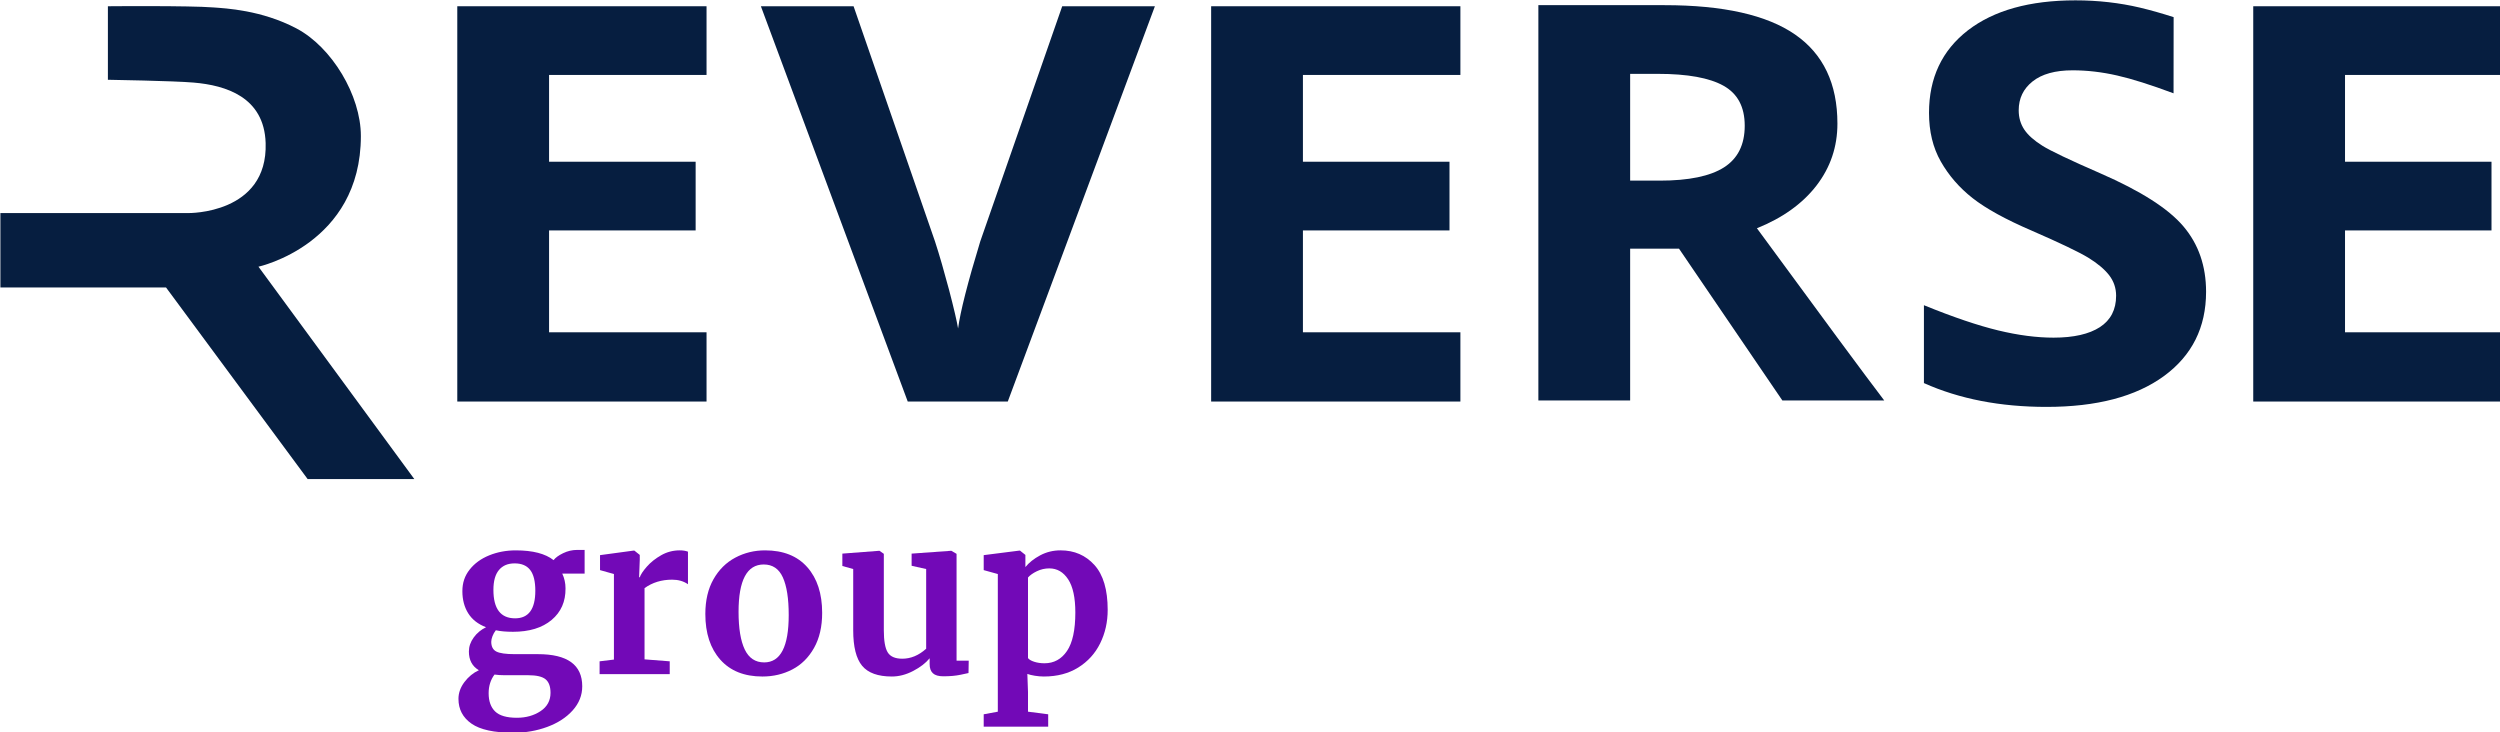
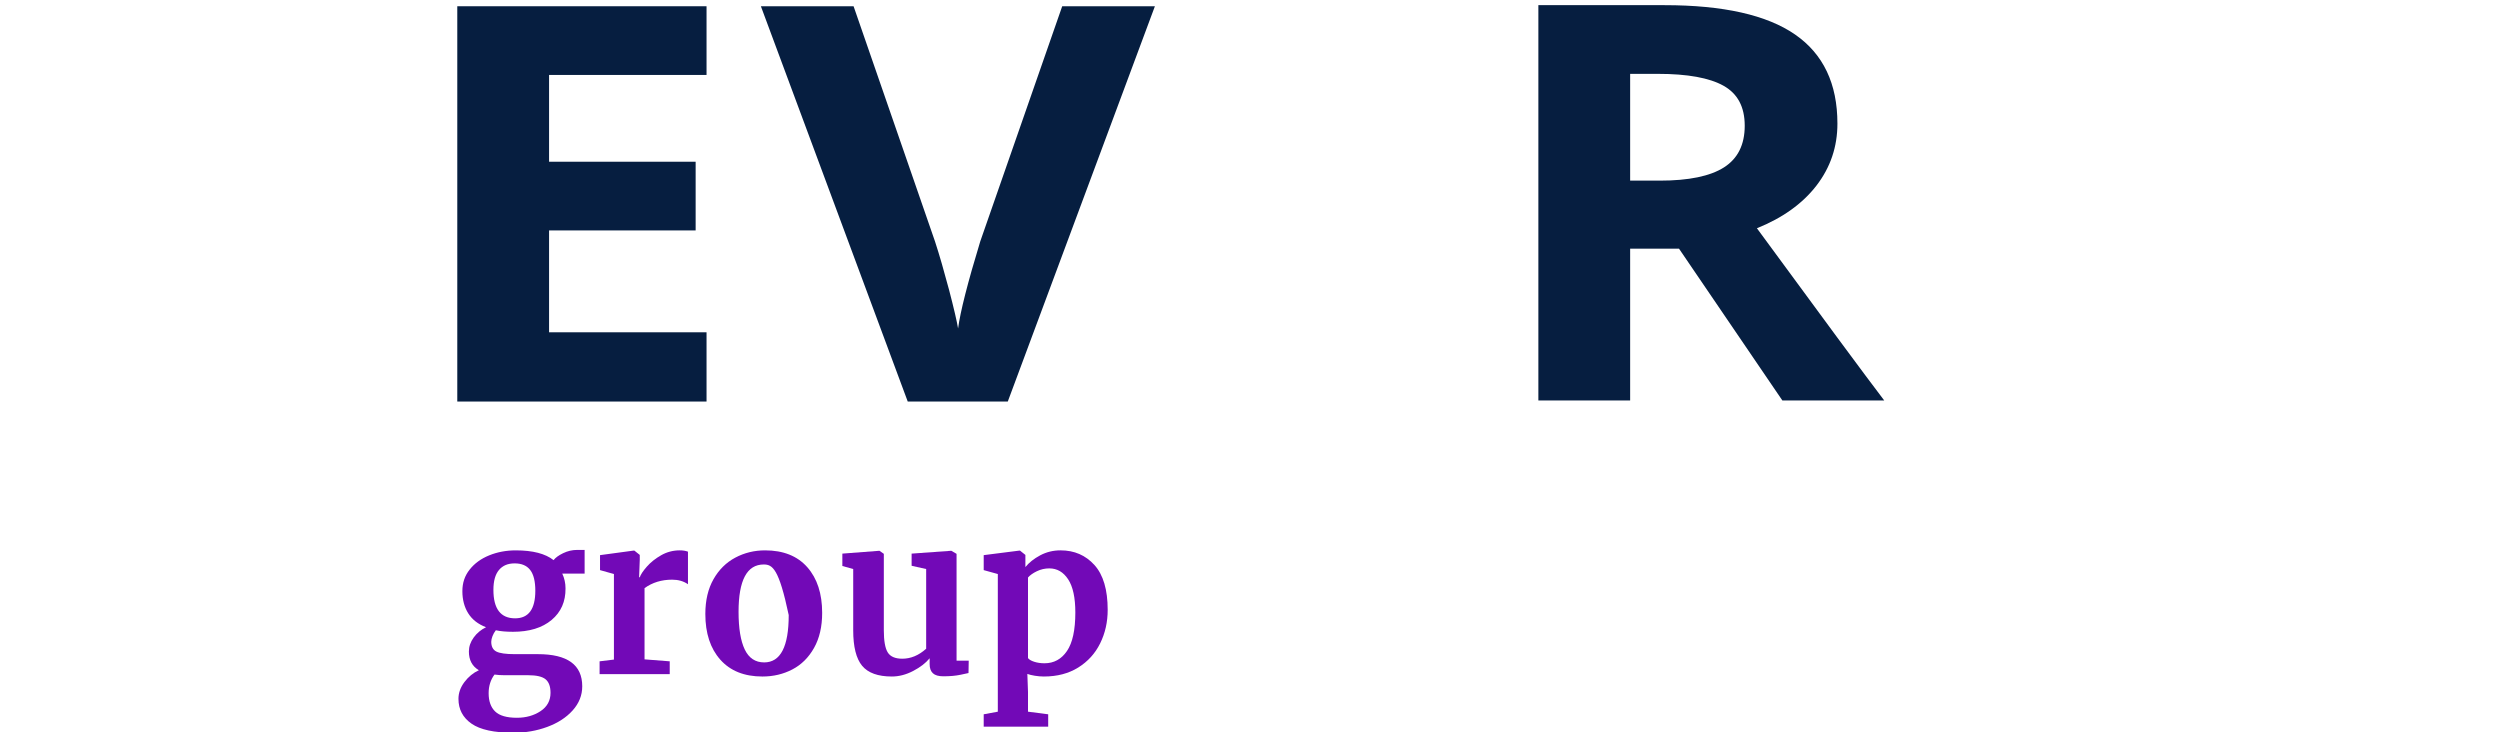
<svg xmlns="http://www.w3.org/2000/svg" width="100%" height="100%" viewBox="0 0 1000 293" version="1.1" xml:space="preserve" style="fill-rule:evenodd;clip-rule:evenodd;stroke-linejoin:round;stroke-miterlimit:2;">
  <g transform="matrix(0.173,0,0,0.173,-189.124,-165.424)">
    <path d="M2726.82,1884.62L2150.51,1884.62L2150.51,970.67L2726.82,970.67L2726.82,1129.5L2362.72,1129.5L2362.72,1330.15L2701.61,1330.15L2701.61,1488.99L2362.72,1488.99L2362.72,1724.52L2726.82,1724.52L2726.82,1884.62Z" style="fill:rgb(6,30,64);fill-rule:nonzero;" />
  </g>
  <g transform="matrix(0.173,0,0,0.173,-189.124,-165.424)">
-     <path d="M4469.85,1884.62L3893.54,1884.62L3893.54,970.67L4469.85,970.67L4469.85,1129.5L4105.74,1129.5L4105.74,1330.15L4444.64,1330.15L4444.64,1488.99L4105.74,1488.99L4105.74,1724.52L4469.85,1724.52L4469.85,1884.62Z" style="fill:rgb(6,30,64);fill-rule:nonzero;" />
-   </g>
+     </g>
  <g transform="matrix(0.173,0,0,0.173,-189.124,-165.424)">
    <path d="M3549.18,970.67L3763.49,970.67L3423.33,1884.62L3192.01,1884.62L2852.48,970.67L3066.79,970.67L3255.04,1514.42C3265.55,1546.57 3276.26,1583.96 3287.61,1626.62C3298.75,1669.27 3305.68,1699.11 3308.41,1715.7C3313.45,1677.46 3330.47,1610.23 3359.68,1514.42L3549.18,970.67Z" style="fill:rgb(6,30,64);fill-rule:nonzero;" />
  </g>
  <g transform="matrix(0.173,0,0,0.173,-189.124,-165.424)">
-     <path d="M6879.32,1884.62L6303.01,1884.62L6303.01,970.67L6879.32,970.67L6879.32,1129.5L6515.21,1129.5L6515.21,1330.15L6853.9,1330.15L6853.9,1488.99L6515.21,1488.99L6515.21,1724.52L6879.32,1724.52L6879.32,1884.62Z" style="fill:rgb(6,30,64);fill-rule:nonzero;" />
-   </g>
+     </g>
  <g transform="matrix(0.173,0,0,0.173,-189.124,-165.424)">
-     <path d="M6118.74,1171.95C6066.21,1152.41 6022.72,1138.54 5988.27,1130.77C5953.39,1122.79 5918.94,1118.79 5885.32,1118.79C5845.19,1118.79 5814.3,1127.4 5792.87,1144.42C5771.44,1161.44 5760.72,1183.71 5760.72,1211.23C5760.72,1228.25 5765.13,1243.17 5773.75,1255.98C5782.36,1268.8 5796.23,1280.98 5815.14,1292.96C5834.05,1304.94 5878.8,1326.16 5949.61,1357.04C6043.11,1397.8 6107.19,1438.77 6141.85,1479.95C6176.52,1520.92 6193.96,1571.35 6193.96,1630.8C6193.96,1713.37 6161.39,1778.29 6096.47,1825.78C6031.34,1873.26 5940.99,1897.01 5825.02,1897.01C5718.29,1897.01 5623.74,1878.73 5541.59,1841.96L5541.59,1661.9C5609.03,1689.42 5666.18,1708.75 5713.03,1720.1C5759.88,1731.45 5802.53,1736.91 5841.4,1736.91C5887.83,1736.91 5923.55,1728.72 5948.55,1712.54C5973.34,1696.36 5985.95,1672.2 5985.95,1640.05C5985.95,1622.19 5980.49,1606.22 5969.56,1592.15C5958.63,1578.28 5942.46,1564.84 5921.24,1551.81C5900.02,1538.99 5856.74,1518.19 5791.61,1489.83C5730.47,1463.57 5684.67,1438.35 5653.99,1414.19C5623.31,1390.03 5598.94,1361.87 5580.66,1329.73C5562.38,1297.58 5553.35,1260.19 5553.35,1217.11C5553.35,1136.22 5583.39,1072.77 5643.27,1026.34C5703.36,980.12 5786.14,957.01 5892.03,957.01C5943.93,957.01 5993.72,962.68 6040.99,973.82C6066.41,979.91 6092.26,987.27 6118.94,995.88" style="fill:rgb(6,30,64);fill-rule:nonzero;" />
-   </g>
+     </g>
  <g transform="matrix(0.173,0,0,0.173,-189.124,-165.424)">
    <path d="M4862.32,1373.86L4930.81,1373.86C4997.83,1373.86 5047.42,1363.56 5079.35,1343.18C5111.29,1322.8 5127.25,1290.65 5127.25,1246.95C5127.25,1203.25 5110.86,1172.78 5078.3,1154.5C5045.73,1136.22 4995.1,1126.98 4926.61,1126.98L4862.32,1126.98L4862.32,1373.86ZM4862.32,1531.22L4862.32,1882.09L4650.12,1882.09L4650.12,968.15L4941.74,968.15C5077.68,968.15 5178.32,990.84 5243.66,1036.01C5309,1081.18 5341.57,1149.89 5341.57,1241.91C5341.57,1295.7 5325.39,1343.39 5293.04,1385.41C5260.68,1427.22 5214.67,1460.21 5155.42,1483.95C5306.06,1689.43 5404.18,1822.22 5449.78,1882.1L5214.25,1882.1L4975.36,1531.23L4862.32,1531.23L4862.32,1531.22Z" style="fill:rgb(6,30,64);fill-rule:nonzero;" />
  </g>
  <g transform="matrix(0.173,0,0,0.173,-189.124,-165.424)">
-     <path d="M1342.67,1140.64L1342.67,970.67C1342.67,970.67 1531.34,968.99 1586.6,973.4C1614.33,975.5 1697.74,979.28 1778.63,1021.93C1860.36,1065 1927.59,1176.78 1927.59,1270.69C1927.59,1521.34 1690.8,1572.82 1690.8,1572.82L2051.13,2063.83L1804.47,2063.83L1477.13,1620.93L1094.12,1620.93L1094.12,1448.86L1528.82,1448.86C1528.82,1448.86 1712.66,1451.59 1707.41,1286.87C1704.05,1180.56 1615.38,1153.45 1541.01,1147.15C1495.63,1143.16 1342.67,1140.64 1342.67,1140.64Z" style="fill:rgb(6,30,64);fill-rule:nonzero;" />
-   </g>
+     </g>
  <g transform="matrix(0.173,0,0,0.173,-189.124,-165.424)">
    <path d="M2183.35,2629.35C2163.27,2615.29 2153.23,2596.22 2153.23,2572.12C2153.23,2558.39 2157.83,2545.43 2167.04,2533.21C2176.24,2520.99 2187.37,2511.87 2200.43,2505.85C2185.03,2496.81 2177.34,2482.43 2177.34,2462.68C2177.34,2451.3 2181.02,2440.51 2188.38,2430.3C2195.74,2420.09 2205.28,2412.15 2217,2406.45C2198.59,2399.42 2184.87,2388.71 2175.83,2374.32C2166.79,2359.93 2162.28,2342.86 2162.28,2323.11C2162.28,2303.36 2167.88,2287.39 2179.1,2273.16C2190.31,2258.94 2205.37,2247.98 2224.28,2240.28C2243.19,2232.58 2263.69,2228.73 2285.78,2228.73C2324.94,2228.73 2354.06,2236.26 2373.14,2251.32C2377.49,2245.63 2384.85,2240.28 2395.23,2235.25C2405.6,2230.23 2416.32,2227.72 2427.36,2227.72L2444.93,2227.72L2444.93,2282.44L2393.22,2282.44C2398.24,2293.15 2400.75,2304.53 2400.75,2316.58C2401.08,2347.04 2390.37,2371.39 2368.62,2389.63C2346.86,2407.88 2317.07,2416.99 2279.26,2416.99C2263.52,2416.99 2250.31,2415.82 2239.6,2413.48C2236.25,2417.83 2233.65,2422.44 2231.82,2427.29C2229.98,2432.15 2229.06,2436.41 2229.06,2440.09C2229.06,2451.13 2232.99,2458.67 2240.86,2462.68C2248.72,2466.7 2262.86,2468.7 2283.28,2468.7L2337,2468.7C2405.28,2468.7 2439.42,2493.47 2439.42,2543C2439.42,2563.75 2432.05,2582.32 2417.33,2598.73C2402.6,2615.13 2383.02,2627.85 2358.59,2636.89C2334.16,2645.93 2308.21,2650.45 2280.77,2650.45C2235.92,2650.45 2203.46,2643.42 2183.37,2629.36L2183.35,2629.36L2183.35,2629.35ZM2343,2600.48C2358.39,2590.27 2366.09,2576.13 2366.09,2558.06C2366.09,2543.67 2362.32,2533.29 2354.79,2526.93C2347.26,2520.57 2333.78,2517.39 2314.37,2517.39L2259.65,2517.39C2251.28,2517.39 2243.58,2516.89 2236.56,2515.88C2227.52,2527.93 2223.01,2542.32 2223.01,2559.06C2223.01,2577.46 2228.03,2591.52 2238.07,2601.23C2248.11,2610.93 2264.84,2615.79 2288.28,2615.79C2309.36,2615.79 2327.6,2610.68 2343,2600.48ZM2330.94,2322.1C2330.94,2300.35 2327,2284.37 2319.14,2274.15C2311.27,2263.94 2299.31,2258.84 2283.24,2258.84C2267.17,2258.84 2255.38,2263.95 2246.84,2274.15C2238.3,2284.36 2234.04,2299.68 2234.04,2320.09C2234.04,2363.94 2250.77,2385.86 2284.24,2385.86C2315.37,2385.86 2330.93,2364.61 2330.93,2322.1L2330.94,2322.1Z" style="fill:rgb(114,9,183);fill-rule:nonzero;" />
  </g>
  <g transform="matrix(0.173,0,0,0.173,-189.124,-165.424)">
    <path d="M2479.55,2485.26L2512.68,2481.24L2512.68,2283.44L2480.55,2274.4L2480.55,2239.76L2558.37,2229.22L2559.88,2229.22L2572.43,2239.26L2572.43,2250.3L2570.92,2290.97L2572.43,2290.97C2574.77,2284.28 2580.29,2276 2589,2266.12C2597.7,2256.25 2608.66,2247.54 2621.88,2240.01C2635.1,2232.48 2649.41,2228.71 2664.8,2228.71C2672.16,2228.71 2678.52,2229.71 2683.88,2231.72L2683.88,2307.03C2673.84,2300 2661.62,2296.49 2647.23,2296.49C2622.79,2296.49 2601.54,2303.02 2583.47,2316.07L2583.47,2480.74L2641.71,2485.26L2641.71,2514.88L2479.55,2514.88L2479.55,2485.26Z" style="fill:rgb(114,9,183);fill-rule:nonzero;" />
  </g>
  <g transform="matrix(0.173,0,0,0.173,-189.124,-165.424)">
-     <path d="M2742.87,2295.49C2755.42,2273.4 2772.24,2256.75 2793.33,2245.54C2814.42,2234.33 2837.34,2228.72 2862.11,2228.72C2904.28,2228.72 2936.83,2241.69 2959.76,2267.63C2982.68,2293.57 2994.15,2328.8 2994.15,2373.31C2994.15,2405.11 2987.87,2432.14 2975.32,2454.39C2962.77,2476.65 2946.03,2493.22 2925.12,2504.09C2904.2,2514.96 2881.19,2520.41 2856.09,2520.41C2814.25,2520.41 2781.79,2507.44 2758.69,2481.5C2735.6,2455.57 2724.05,2420.34 2724.05,2375.82C2724.05,2344.36 2730.33,2317.58 2742.88,2295.49L2742.87,2295.49ZM2916.82,2378.33C2916.82,2340.17 2912.3,2311.14 2903.27,2291.23C2894.23,2271.32 2879.5,2261.36 2859.09,2261.36C2820.26,2261.36 2800.85,2297.84 2800.85,2370.81C2800.85,2408.97 2805.62,2438.01 2815.16,2457.91C2824.7,2477.83 2839.67,2487.78 2860.09,2487.78C2897.91,2487.78 2916.82,2451.3 2916.82,2378.33Z" style="fill:rgb(114,9,183);fill-rule:nonzero;" />
+     <path d="M2742.87,2295.49C2755.42,2273.4 2772.24,2256.75 2793.33,2245.54C2814.42,2234.33 2837.34,2228.72 2862.11,2228.72C2904.28,2228.72 2936.83,2241.69 2959.76,2267.63C2982.68,2293.57 2994.15,2328.8 2994.15,2373.31C2994.15,2405.11 2987.87,2432.14 2975.32,2454.39C2962.77,2476.65 2946.03,2493.22 2925.12,2504.09C2904.2,2514.96 2881.19,2520.41 2856.09,2520.41C2814.25,2520.41 2781.79,2507.44 2758.69,2481.5C2735.6,2455.57 2724.05,2420.34 2724.05,2375.82C2724.05,2344.36 2730.33,2317.58 2742.88,2295.49L2742.87,2295.49ZM2916.82,2378.33C2894.23,2271.32 2879.5,2261.36 2859.09,2261.36C2820.26,2261.36 2800.85,2297.84 2800.85,2370.81C2800.85,2408.97 2805.62,2438.01 2815.16,2457.91C2824.7,2477.83 2839.67,2487.78 2860.09,2487.78C2897.91,2487.78 2916.82,2451.3 2916.82,2378.33Z" style="fill:rgb(114,9,183);fill-rule:nonzero;" />
  </g>
  <g transform="matrix(0.173,0,0,0.173,-189.124,-165.424)">
    <path d="M3250.19,2512.88C3245.17,2508.2 3242.66,2501.17 3242.66,2491.79L3242.66,2478.23C3233.62,2489.27 3220.9,2499.06 3204.5,2507.6C3188.1,2516.13 3171.69,2520.4 3155.3,2520.4C3123.17,2520.4 3100.24,2512.12 3086.52,2495.55C3072.79,2478.98 3065.94,2451.62 3065.94,2413.47L3065.94,2271.89L3040.84,2264.86L3040.84,2236.24L3126.19,2229.71L3126.69,2229.71L3136.73,2236.74L3136.73,2413.46C3136.73,2437.89 3139.74,2454.96 3145.77,2464.67C3151.79,2474.38 3163,2479.23 3179.41,2479.23C3199.15,2479.23 3217.57,2471.53 3234.63,2456.14L3234.63,2271.89L3200.99,2264.36L3200.99,2236.25L3291.86,2229.72L3292.86,2229.72L3304.91,2236.75L3304.91,2483.75L3333.02,2483.75L3332.52,2512.37C3331.18,2512.71 3324.99,2514.05 3313.94,2516.39C3302.9,2518.73 3289.67,2519.9 3274.28,2519.9C3263.24,2519.9 3255.2,2517.55 3250.18,2512.87L3250.19,2512.87L3250.19,2512.88Z" style="fill:rgb(114,9,183);fill-rule:nonzero;" />
  </g>
  <g transform="matrix(0.173,0,0,0.173,-189.124,-165.424)">
    <path d="M3637,2443.59C3625.45,2467.02 3608.55,2485.68 3586.29,2499.57C3564.03,2513.46 3537.51,2520.4 3506.72,2520.4C3500.02,2520.4 3493.08,2519.81 3485.89,2518.64C3478.69,2517.46 3472.92,2516.04 3468.57,2514.37L3470.08,2556.04L3470.08,2601.73L3516.77,2607.75L3516.77,2636.37L3367.66,2636.37L3367.66,2607.75L3400.29,2601.73L3400.29,2283.44L3367.66,2274.4L3367.66,2239.76L3450.5,2229.22L3451.5,2229.22L3464.05,2239.26L3464.05,2267.37C3472.41,2257 3483.79,2247.96 3498.19,2240.26C3512.58,2232.56 3528.31,2228.71 3545.38,2228.71C3577.17,2228.71 3603.28,2240.01 3623.7,2262.6C3644.11,2285.19 3654.32,2319.75 3654.32,2366.27C3654.32,2394.38 3648.55,2420.16 3637,2443.58L3637,2443.59ZM3490.66,2276.92C3481.62,2281.27 3474.76,2286.13 3470.08,2291.48L3470.08,2477.74C3472.42,2481.09 3477.19,2483.94 3484.39,2486.28C3491.58,2488.63 3499.53,2489.79 3508.24,2489.79C3529.99,2489.79 3547.31,2480.34 3560.2,2461.42C3573.08,2442.52 3579.53,2412.81 3579.53,2372.31C3579.53,2338.17 3574.01,2312.65 3562.96,2295.75C3551.92,2278.85 3537.36,2270.4 3519.28,2270.4C3509.24,2270.4 3499.7,2272.58 3490.66,2276.93L3490.66,2276.92Z" style="fill:rgb(114,9,183);fill-rule:nonzero;" />
  </g>
</svg>